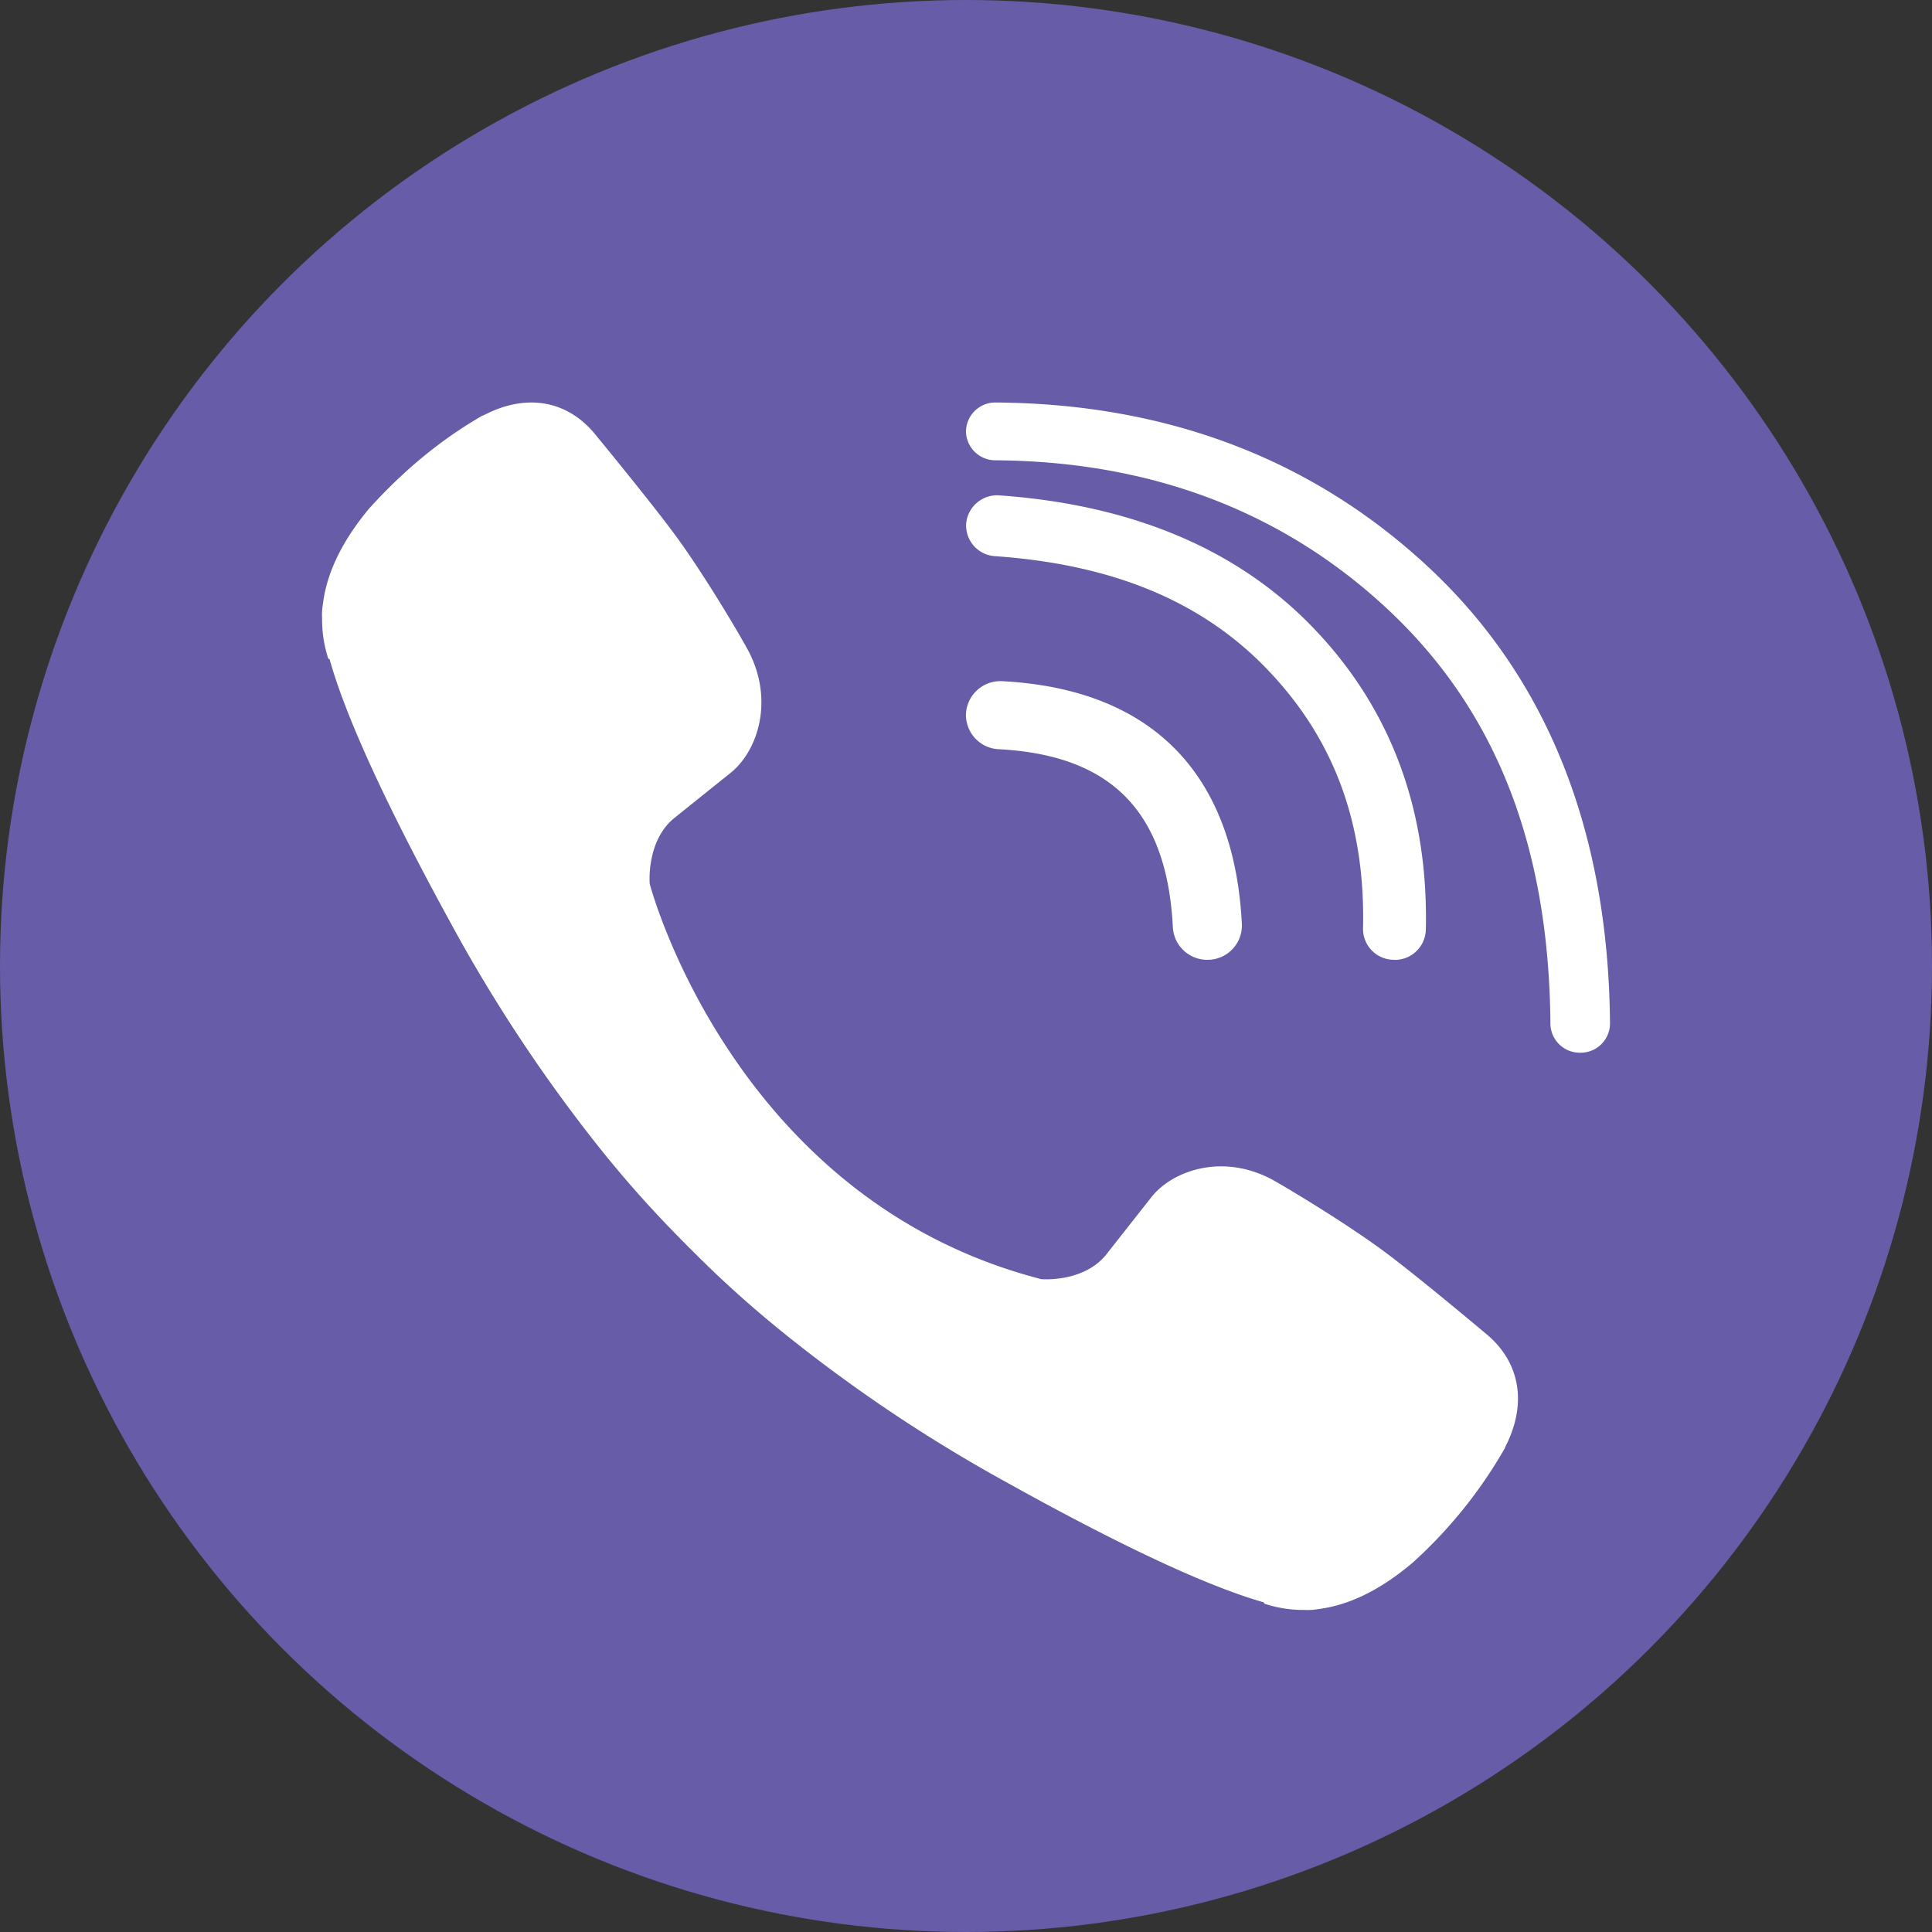
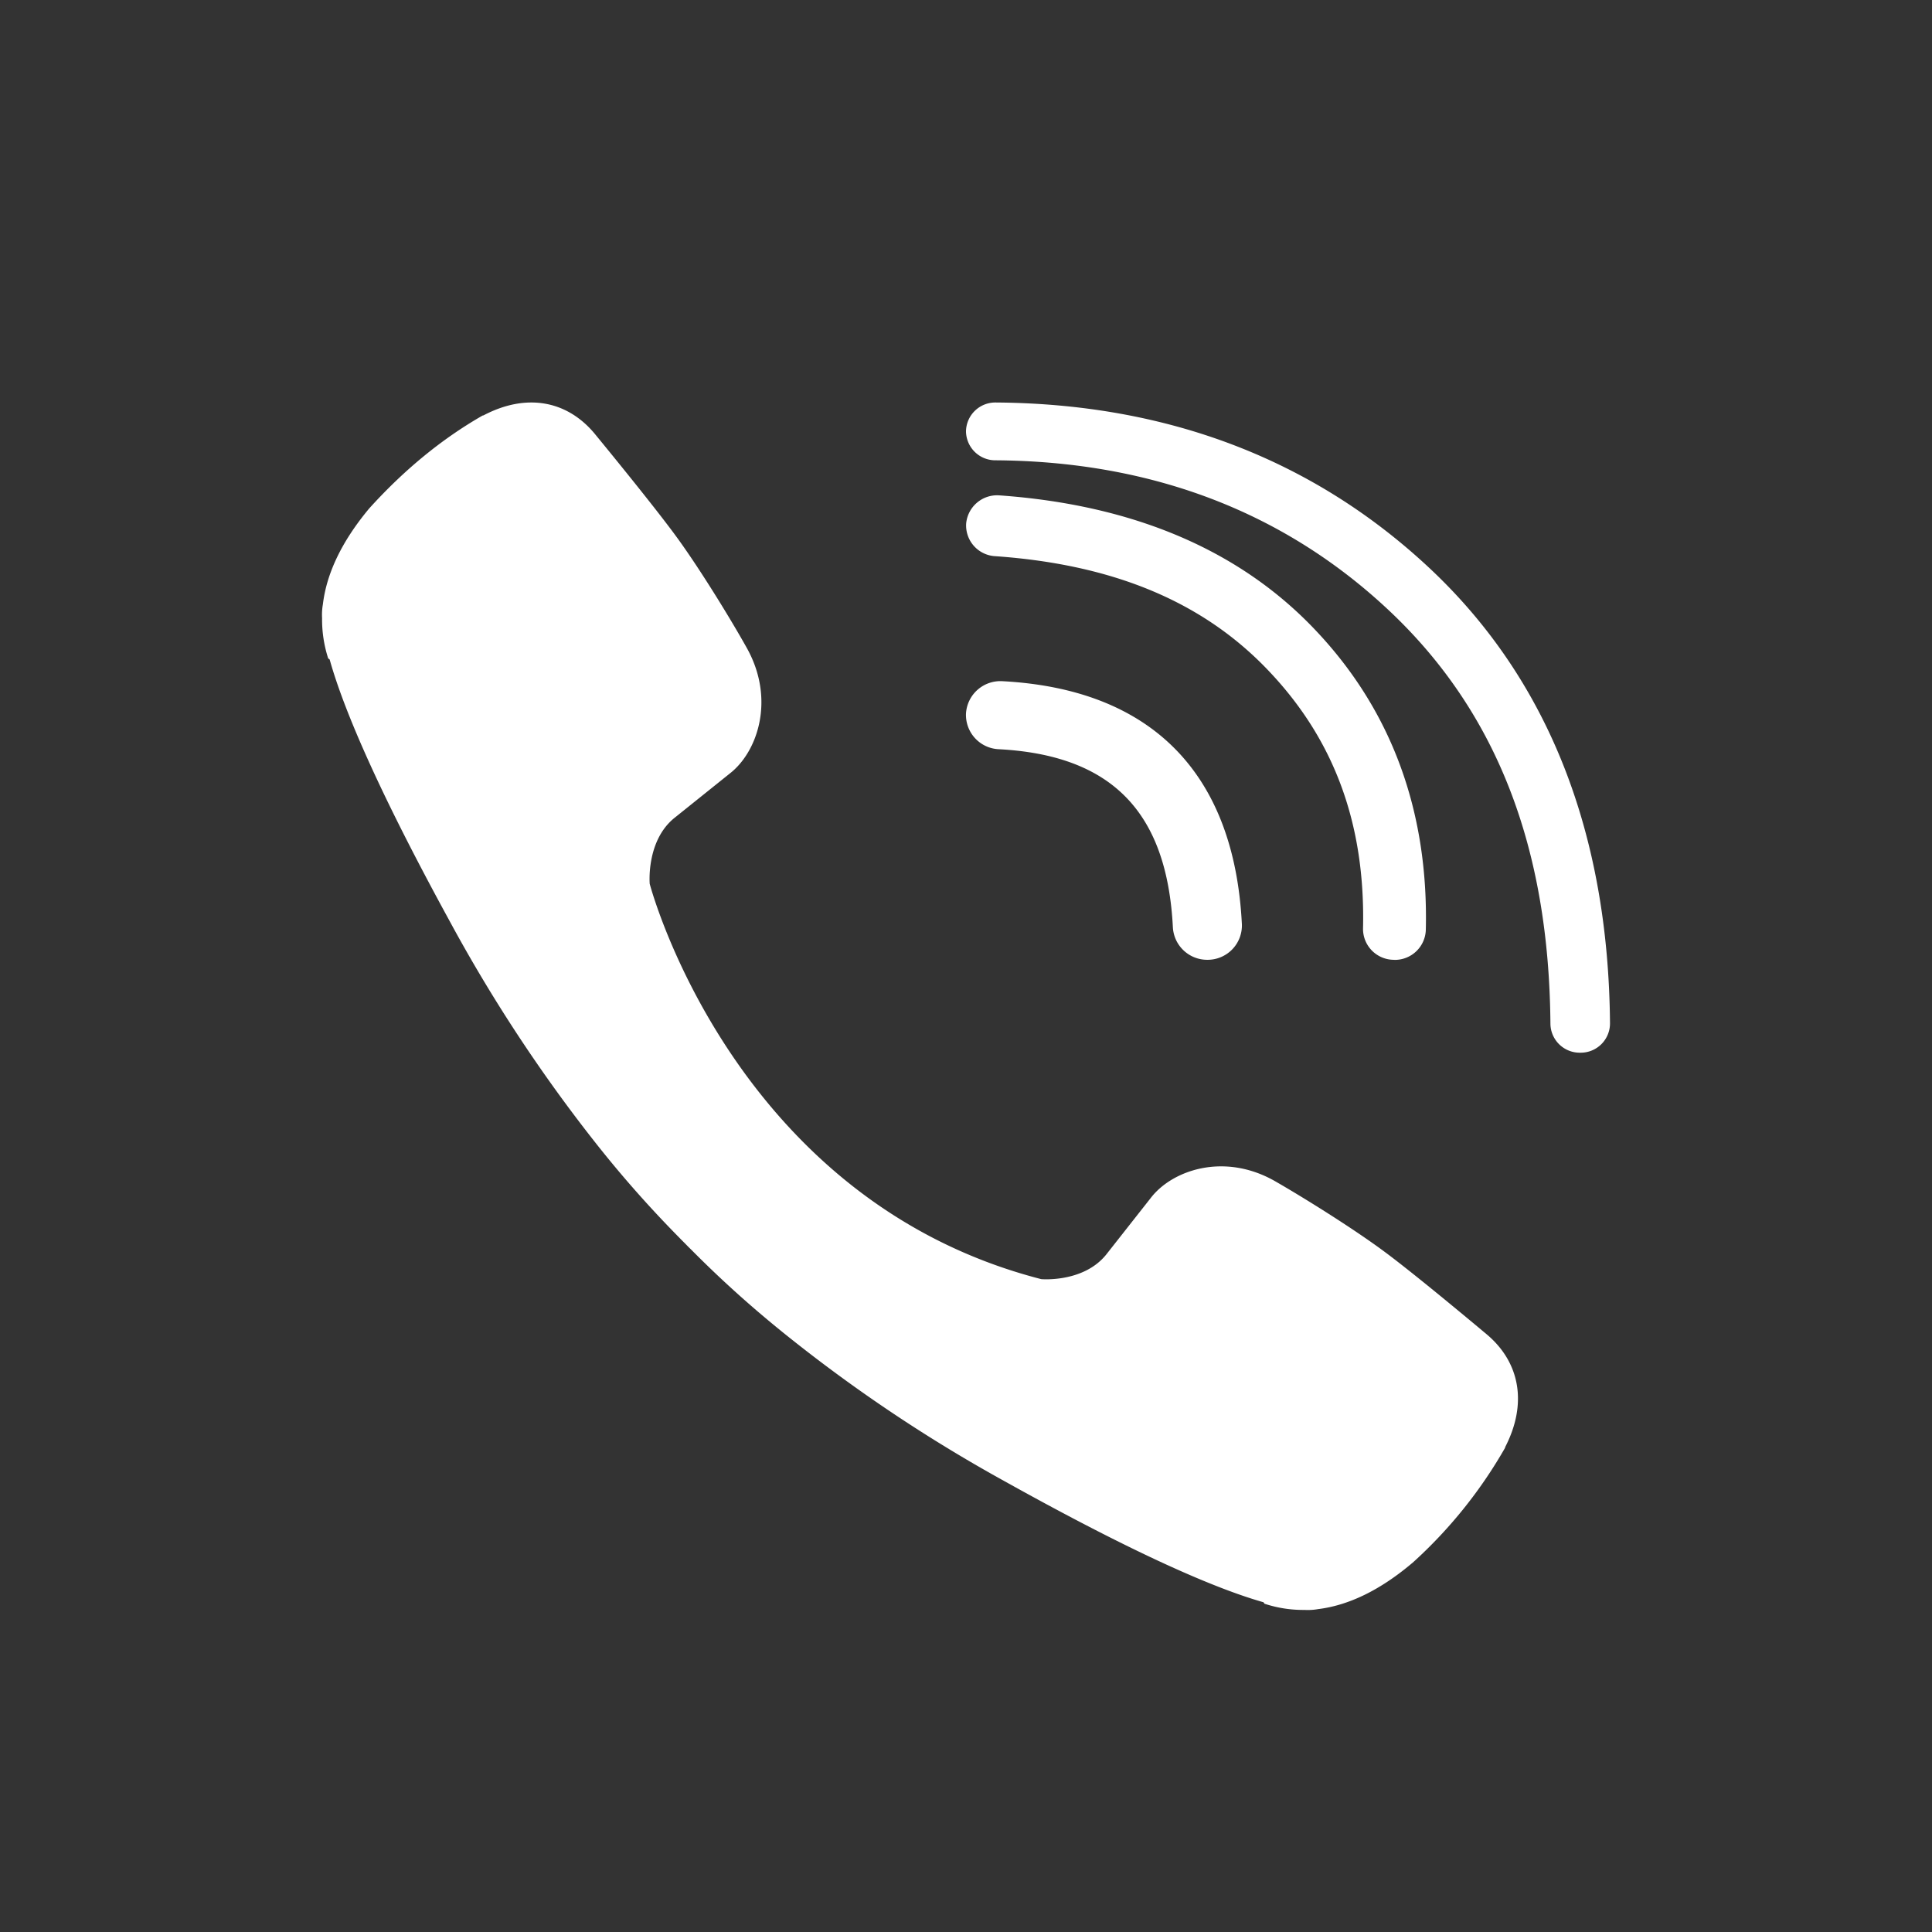
<svg xmlns="http://www.w3.org/2000/svg" width="24" height="24" viewBox="0 0 24 24">
  <rect x="0" y="0" width="24" height="24" fill="#333333" stroke="none" />
  <g fill="none" fill-rule="evenodd">
-     <circle cx="12" cy="12" r="12" fill="#665CA7" />
    <path fill="#FFF" d="M14.998 11.923a.427.427 0 0 1-.428-.402c-.073-1.436-.76-2.14-2.163-2.214A.426.426 0 0 1 12 8.862a.428.428 0 0 1 .452-.4c1.851.098 2.88 1.141 2.975 3.017a.426.426 0 0 1-.43.444zm2.324 0h-.009a.384.384 0 0 1-.381-.386c.03-1.292-.352-2.338-1.166-3.197-.811-.859-1.924-1.327-3.404-1.431a.382.382 0 0 1-.36-.405.386.386 0 0 1 .417-.35c1.665.119 2.985.682 3.923 1.675.944.996 1.405 2.25 1.37 3.725a.385.385 0 0 1-.39.37zm2.308 1.154a.364.364 0 0 1-.37-.356c-.017-2.194-.667-3.87-1.989-5.122-1.306-1.235-2.956-1.868-4.904-1.881A.364.364 0 0 1 12 5.356.364.364 0 0 1 12.37 5h.002c2.146.015 3.968.717 5.415 2.085 1.45 1.374 2.194 3.269 2.213 5.63a.364.364 0 0 1-.367.362h-.003zm-6.695 2.813s.525.047.808-.307l.551-.7c.265-.347.908-.568 1.536-.215.35.2.978.591 1.371.883.418.31 1.271 1.028 1.274 1.03.407.347.5.856.224 1.393l-.003.012a5.794 5.794 0 0 1-1.147 1.426l-.01.008c-.395.333-.784.522-1.165.569a.735.735 0 0 1-.17.01 1.531 1.531 0 0 1-.496-.077l-.012-.018c-.588-.167-1.569-.586-3.203-1.496a19.02 19.02 0 0 1-2.691-1.795c-.394-.314-.8-.67-1.21-1.084l-.041-.04-.041-.042-.041-.041-.041-.042c-.409-.415-.762-.824-1.073-1.222a19.23 19.23 0 0 1-1.778-2.716c-.902-1.65-1.316-2.64-1.482-3.234l-.018-.013a1.572 1.572 0 0 1-.076-.5.752.752 0 0 1 .01-.172c.046-.385.234-.777.563-1.176.003-.005.006-.005.008-.01.44-.487.91-.871 1.413-1.159l.011-.002c.532-.28 1.037-.185 1.38.226.002.003.713.865 1.02 1.286.29.397.678 1.03.875 1.384.35.634.131 1.283-.213 1.551l-.693.556c-.35.286-.304.816-.304.816s1.025 3.922 4.864 4.911z" />
  </g>
</svg>